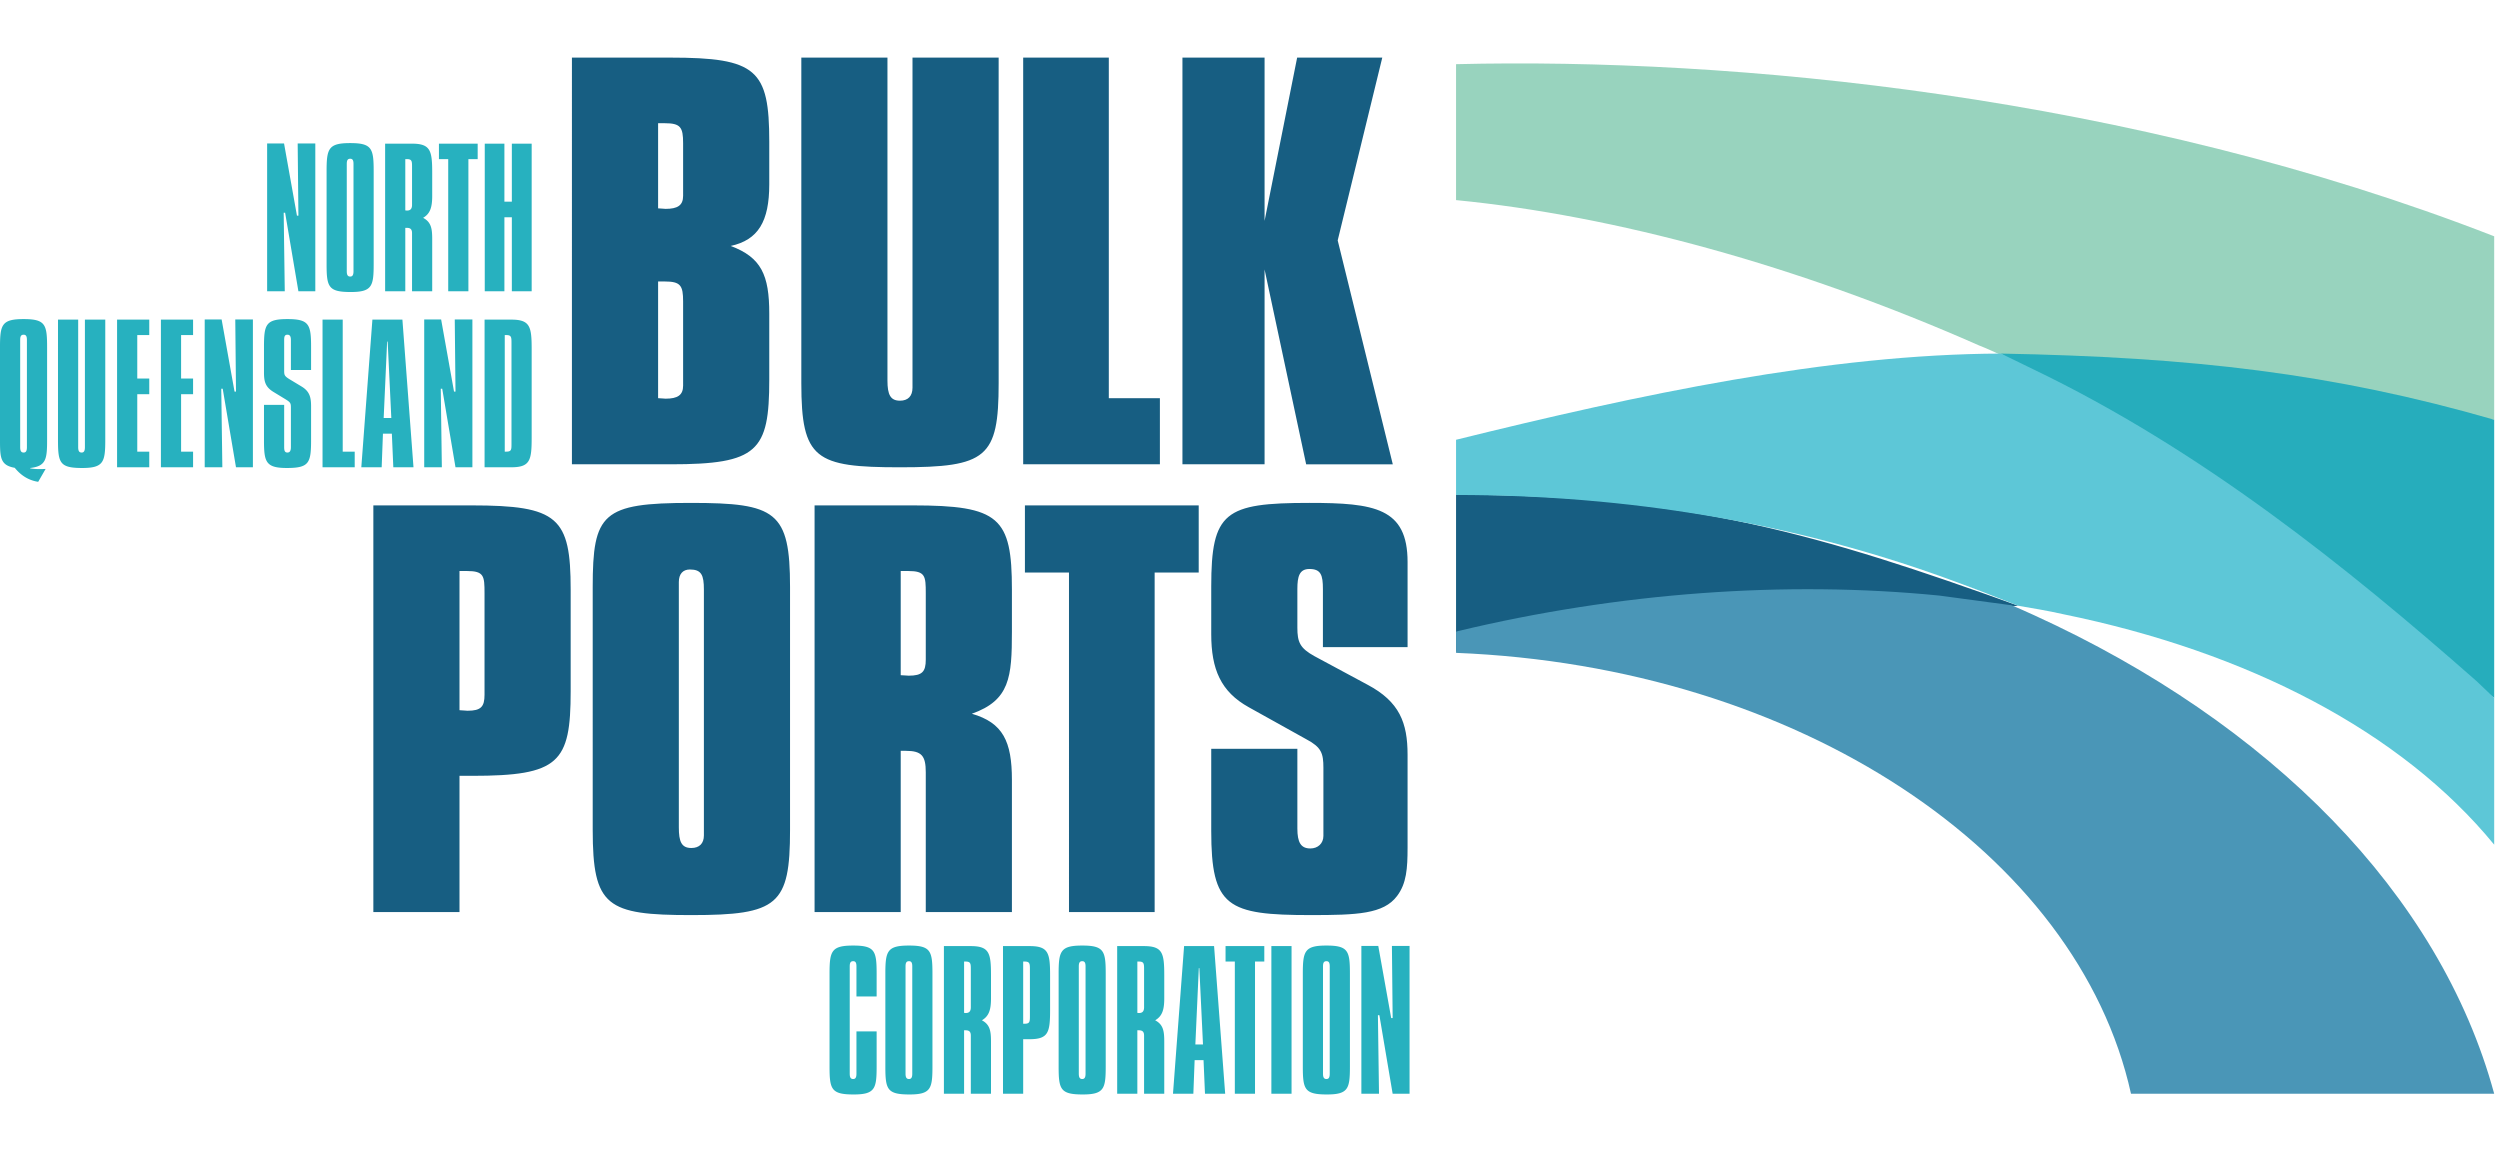
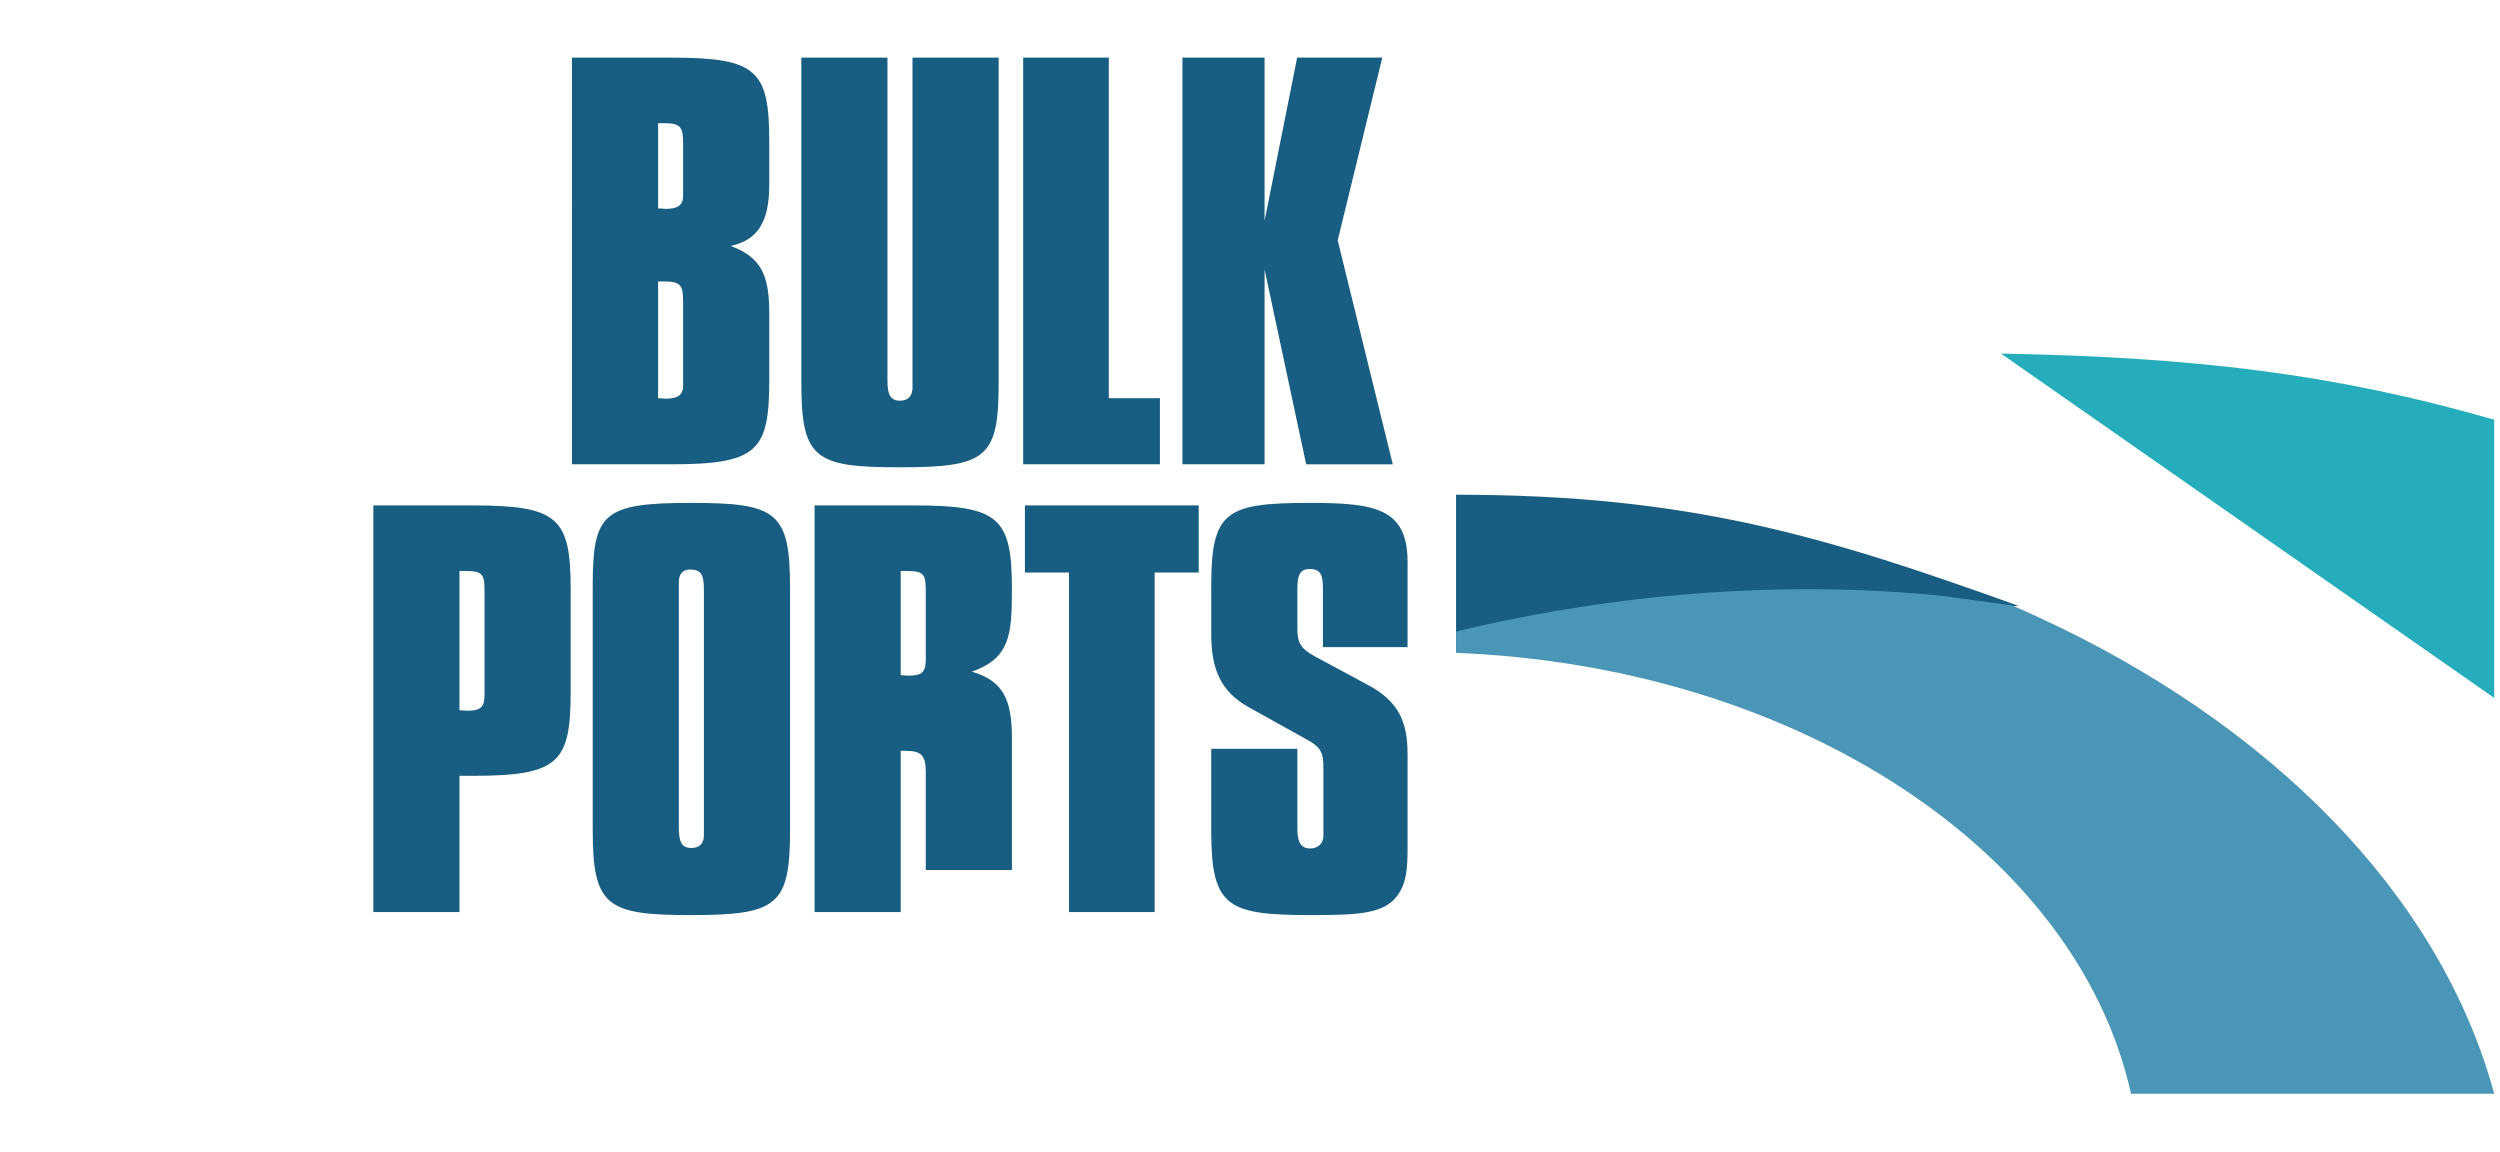
<svg xmlns="http://www.w3.org/2000/svg" viewBox="0 0 217 100" fill-rule="evenodd" clip-rule="evenodd" stroke-linejoin="round" stroke-miterlimit="1.414">
-   <path d="M95.976 92.554c0 1.925-.126 2.446-1.988 2.446-1.957 0-2.099-.443-2.099-2.446v-8.033c0-1.973.158-2.447 2.052-2.447 1.893 0 2.035.474 2.035 2.447v8.033zm21.197 0c0 1.925-.125 2.446-1.988 2.446-1.958 0-2.1-.443-2.1-2.446v-8.033c0-1.973.158-2.447 2.053-2.447 1.894 0 2.035.474 2.035 2.447v8.033zm-36.236 0c0 1.925-.125 2.446-1.988 2.446-1.958 0-2.1-.443-2.1-2.446v-8.033c0-1.973.159-2.447 2.053-2.447 1.893 0 2.035.474 2.035 2.447v8.033zm-4.845-6.061H74.34v-2.604c0-.3-.063-.458-.283-.458-.238 0-.3.158-.3.458v9.296c0 .3.062.474.3.474.22 0 .283-.174.283-.474v-3.662h1.752v3.031c0 1.925-.126 2.446-1.988 2.446-1.958 0-2.1-.443-2.1-2.446v-8.033c0-1.973.159-2.447 2.053-2.447s2.035.474 2.035 2.447v1.972zm30.253 8.444h-1.752l-.126-2.92h-.773l-.111 2.92h-1.768l.964-12.816h2.603l.963 12.816zm13.353 0h-1.531V82.106h1.467l1.122 6.265h.126l-.064-6.265h1.532v12.831h-1.468l-1.152-6.818h-.127l.095 6.818zm-30.886 0H87.06V82.121h2.32c1.641 0 1.768.615 1.768 2.573v2.935c0 1.957-.127 2.573-1.768 2.573h-.568v4.735zm-5.129 0h-1.752V82.121h2.32c1.641 0 1.768.615 1.768 2.573v1.957c0 .995-.173 1.547-.79 1.91.711.378.79.947.79 1.863v4.513h-1.752v-5.051c0-.332-.142-.457-.458-.457h-.126v5.508zm15.039 0h-1.751V82.121h2.319c1.641 0 1.768.615 1.768 2.573v1.957c0 .995-.173 1.547-.789 1.91.71.378.789.947.789 1.863v4.513h-1.752v-5.051c0-.332-.142-.457-.457-.457h-.127v5.508zm11.019-11.475h-.806v11.475h-1.752V83.462h-.805v-1.341h3.363v1.341zm2.366-1.341v12.816h-1.752V82.121h1.752zm-18.166 1.31c-.237 0-.301.158-.301.458v9.296c0 .3.064.474.301.474.22 0 .285-.174.285-.474v-9.296c0-.3-.065-.458-.285-.458zm21.197 0c-.238 0-.301.158-.301.458v9.296c0 .3.063.474.301.474.221 0 .283-.174.283-.474v-9.296c0-.3-.062-.458-.283-.458zm-36.236 0c-.237 0-.301.158-.301.458v9.296c0 .3.064.474.301.474.221 0 .283-.174.283-.474v-9.296c0-.3-.062-.458-.283-.458zm25.201.6h-.046l-.3 6.629h.663l-.317-6.629zm-15.165-.569h-.126v5.398h.126c.442 0 .458-.173.458-.662v-4.072c0-.489-.016-.664-.458-.664zm-5.129 0h-.126v4.451c.063.016.111.016.159.016.283 0 .425-.158.425-.49v-3.313c0-.489-.016-.664-.458-.664zm15.04 0h-.127v4.451c.063.016.111.016.159.016.283 0 .425-.158.425-.49v-3.313c0-.489-.016-.664-.457-.664zM0 30.142c0-1.973.158-2.445 2.052-2.445 1.894 0 2.036.472 2.036 2.445v8.017c0 1.658-.063 2.305-1.468 2.463v.031c.268.048.521.063.79.063.173 0 .363 0 .551-.015l-.646 1.121c-.821-.128-1.484-.537-2.036-1.216C.032 40.385 0 39.738 0 38.176v-8.034zm27.002 1.973H25.25v-2.604c0-.3-.079-.458-.3-.458-.237 0-.284.158-.284.458v2.635c0 .396.017.49.442.758l1.074.648c.725.441.82.978.82 1.752v2.872c0 2.004-.158 2.446-2.099 2.446-1.862 0-1.989-.536-1.989-2.446v-3.031h1.752v3.662c0 .299.047.474.284.474.221 0 .3-.175.3-.474v-3.393c0-.395-.015-.474-.442-.742l-1.089-.663c-.742-.457-.805-.978-.805-1.736v-2.131c0-1.973.142-2.445 2.036-2.445 1.894 0 2.052.472 2.052 2.445v1.973zM6.786 27.743v11.064c0 .299.063.474.301.474.219 0 .283-.175.283-.474V27.743h1.768v10.433c0 1.925-.143 2.446-2.005 2.446-1.957 0-2.099-.442-2.099-2.446V27.743h1.752zm29.105 12.816H34.14l-.127-2.919h-.773l-.111 2.919h-1.767l.962-12.816h2.605l.962 12.816zM16.759 29.084h-1.04v3.773h1.04v1.358h-1.04v4.987h1.04v1.357h-2.792V27.743h2.792v1.341zm12.989 10.118h1.041v1.357h-2.793V27.743h1.752v11.459zm14.634 1.357h-2.321V27.743h2.321c1.641 0 1.767.615 1.767 2.573v7.67c0 1.957-.126 2.573-1.767 2.573zm-25.082 0h-1.531V27.728h1.468l1.121 6.265h.126l-.062-6.265h1.53v12.831h-1.468l-1.153-6.818h-.125l.094 6.818zm-6.344-11.475h-1.041v3.773h1.041v1.358h-1.041v4.987h1.041v1.357h-2.794V27.743h2.794v1.341zm25.397 11.475h-1.531V27.728h1.468l1.12 6.265h.127l-.064-6.265h1.531v12.831h-1.467l-1.152-6.818h-.126l.094 6.818zM2.052 39.281c.221 0 .284-.175.284-.474v-9.296c0-.3-.063-.458-.284-.458-.237 0-.3.158-.3.458v9.296c0 .299.063.474.3.474zm41.887-10.197h-.126v10.118h.126c.443 0 .458-.159.458-.647v-8.807c0-.489-.015-.664-.458-.664zm-10.337.569l-.299 6.629h.663l-.316-6.629h-.048zM32.435 22.9c0 1.927-.126 2.447-1.988 2.447-1.957 0-2.099-.442-2.099-2.447v-8.032c0-1.973.157-2.447 2.051-2.447 1.894 0 2.036.474 2.036 2.447V22.9zm11.347 2.384h-1.705V12.469h1.705v5.034h.646v-5.034h1.721v12.815h-1.721V18.86h-.646v6.424zm-8.602 0h-1.751V12.469h2.321c1.64 0 1.766.615 1.766 2.572v1.957c0 .994-.173 1.547-.789 1.91.711.378.789.947.789 1.862v4.514h-1.751v-5.05c0-.332-.142-.458-.457-.458h-.128v5.508zm-10.462 0h-1.531V12.453h1.468l1.12 6.265h.127l-.064-6.265h1.531v12.831h-1.467l-1.153-6.818h-.125l.094 6.818zM41.462 13.81h-.805v11.474h-1.752V13.81H38.1v-1.341h3.362v1.341zm-11.063-.031c-.236 0-.299.157-.299.457v9.296c0 .3.063.473.299.473.221 0 .285-.173.285-.473v-9.296c0-.3-.064-.457-.285-.457zm4.909.031h-.128v4.451a.627.627 0 0 0 .159.015c.284 0 .426-.157.426-.488v-3.315c0-.489-.015-.663-.457-.663z" fill="#27b1bf" fill-rule="nonzero" />
-   <path d="M122.177 56.17h-7.348v-5.043c0-1.218-.174-1.739-1.174-1.739-.87 0-1.044.654-1.044 1.739v3.347c0 1.261.22 1.782 1.479 2.479l4.607 2.478c2.783 1.478 3.48 3.303 3.48 6.086v8.043c0 1.825-.089 3.13-.916 4.218-1.171 1.562-3.475 1.652-7.474 1.652-7.262 0-8.652-.695-8.652-7.305v-7.13h7.476v6.913c0 1.218.303 1.739 1.131 1.739.65 0 1.129-.435 1.129-1.089v-5.911c0-1.259-.171-1.783-1.477-2.476l-5.001-2.783c-2.432-1.348-3.258-3.302-3.258-6.346v-4.13c0-6.479 1.174-7.26 8.52-7.26 5.651 0 8.522.433 8.522 5.128v7.39zm-62.21-12.518c7.39 0 8.608.737 8.608 7.303v21.082c0 6.519-1.043 7.393-8.565 7.393-7.345 0-8.563-.74-8.563-7.393V50.955c0-6.391.826-7.303 8.52-7.303zm44.081 6.042h-3.825v29.472h-7.435V49.694h-3.825v-5.826h15.085v5.826zM39.884 79.166h-7.477V43.868h8.52c7.521 0 8.607 1.044 8.607 7.303v8.826c0 6.215-1 7.345-8.563 7.345h-1.087v11.824zm38.298 0h-7.477V43.868h8.52c7.522 0 8.609 1.044 8.609 7.303v3.651c0 3.957-.175 5.958-3.478 7.131 2.695.781 3.478 2.389 3.478 5.74v11.473h-7.477V67.04c0-1.436-.348-1.868-1.74-1.868h-.435v13.994zM59.874 49.432c-.603.002-.951.394-.951 1.086v21.303c0 1.214.218 1.785 1.087 1.785.696 0 1.088-.394 1.088-1.089V51.171c0-1.262-.216-1.739-1.218-1.739h-.006zm-19.338.132h-.652v12.082c.259 0 .479.046.696.046 1.174 0 1.477-.349 1.477-1.391v-8.825c0-1.479-.044-1.912-1.521-1.912zm38.299 0h-.653v9.043c.262 0 .478.042.696.042 1.173 0 1.479-.348 1.479-1.393v-5.78c0-1.479-.045-1.912-1.522-1.912zm47.55 6.986l48.792-3.971c-16.821-6.054-28.553-9.637-48.792-9.637V56.55zM77.031 33.041c0 1.217.261 1.739 1.087 1.739.695 0 1.087-.393 1.087-1.13V5h7.478v28.26c0 6.475-1.044 7.301-8.565 7.301-7.347 0-8.563-.697-8.563-7.301V5h7.476v28.041zm-18.823 7.26h-8.565V5h8.521c7.521 0 8.608 1.043 8.608 7.304v3.695c0 3.219-.955 4.825-3.347 5.349 2.653.996 3.347 2.519 3.347 5.868v5.735c0 6.221-.998 7.35-8.564 7.35zm38.037-5.739h4.434v5.739H88.812V5h7.433v29.562zm13.52 5.739h-7.129V5h7.129v14.173L112.592 5h7.39l-3.87 15.866 4.782 19.435h-7.52l-3.609-16.911v16.911zM57.687 24.432h-.564v10.13c.216 0 .477.043.648.043 1.046 0 1.523-.306 1.523-1.13v-7.303c0-1.391-.215-1.74-1.607-1.74zm0-13.737h-.564v7.39c.216 0 .477.045.648.045 1.046 0 1.523-.303 1.523-1.132v-4.565c0-1.389-.215-1.738-1.607-1.738z" fill="#175e82" fill-rule="nonzero" />
-   <path d="M126.385 5.571v11.798c13.763 1.346 29.596 5.645 45.386 12.611.712.278 1.286.551 1.914.833l42.811 5.62V20.511c-31.579-12.298-66.197-15.527-90.111-14.94z" fill="#98d3be" fill-rule="nonzero" />
+   <path d="M122.177 56.17h-7.348v-5.043c0-1.218-.174-1.739-1.174-1.739-.87 0-1.044.654-1.044 1.739v3.347c0 1.261.22 1.782 1.479 2.479l4.607 2.478c2.783 1.478 3.48 3.303 3.48 6.086v8.043c0 1.825-.089 3.13-.916 4.218-1.171 1.562-3.475 1.652-7.474 1.652-7.262 0-8.652-.695-8.652-7.305v-7.13h7.476v6.913c0 1.218.303 1.739 1.131 1.739.65 0 1.129-.435 1.129-1.089v-5.911c0-1.259-.171-1.783-1.477-2.476l-5.001-2.783c-2.432-1.348-3.258-3.302-3.258-6.346v-4.13c0-6.479 1.174-7.26 8.52-7.26 5.651 0 8.522.433 8.522 5.128v7.39zm-62.21-12.518c7.39 0 8.608.737 8.608 7.303v21.082c0 6.519-1.043 7.393-8.565 7.393-7.345 0-8.563-.74-8.563-7.393V50.955c0-6.391.826-7.303 8.52-7.303zm44.081 6.042h-3.825v29.472h-7.435V49.694h-3.825v-5.826h15.085v5.826zM39.884 79.166h-7.477V43.868h8.52c7.521 0 8.607 1.044 8.607 7.303v8.826c0 6.215-1 7.345-8.563 7.345h-1.087v11.824zm38.298 0h-7.477V43.868h8.52c7.522 0 8.609 1.044 8.609 7.303c0 3.957-.175 5.958-3.478 7.131 2.695.781 3.478 2.389 3.478 5.74v11.473h-7.477V67.04c0-1.436-.348-1.868-1.74-1.868h-.435v13.994zM59.874 49.432c-.603.002-.951.394-.951 1.086v21.303c0 1.214.218 1.785 1.087 1.785.696 0 1.088-.394 1.088-1.089V51.171c0-1.262-.216-1.739-1.218-1.739h-.006zm-19.338.132h-.652v12.082c.259 0 .479.046.696.046 1.174 0 1.477-.349 1.477-1.391v-8.825c0-1.479-.044-1.912-1.521-1.912zm38.299 0h-.653v9.043c.262 0 .478.042.696.042 1.173 0 1.479-.348 1.479-1.393v-5.78c0-1.479-.045-1.912-1.522-1.912zm47.55 6.986l48.792-3.971c-16.821-6.054-28.553-9.637-48.792-9.637V56.55zM77.031 33.041c0 1.217.261 1.739 1.087 1.739.695 0 1.087-.393 1.087-1.13V5h7.478v28.26c0 6.475-1.044 7.301-8.565 7.301-7.347 0-8.563-.697-8.563-7.301V5h7.476v28.041zm-18.823 7.26h-8.565V5h8.521c7.521 0 8.608 1.043 8.608 7.304v3.695c0 3.219-.955 4.825-3.347 5.349 2.653.996 3.347 2.519 3.347 5.868v5.735c0 6.221-.998 7.35-8.564 7.35zm38.037-5.739h4.434v5.739H88.812V5h7.433v29.562zm13.52 5.739h-7.129V5h7.129v14.173L112.592 5h7.39l-3.87 15.866 4.782 19.435h-7.52l-3.609-16.911v16.911zM57.687 24.432h-.564v10.13c.216 0 .477.043.648.043 1.046 0 1.523-.306 1.523-1.13v-7.303c0-1.391-.215-1.74-1.607-1.74zm0-13.737h-.564v7.39c.216 0 .477.045.648.045 1.046 0 1.523-.303 1.523-1.132v-4.565c0-1.389-.215-1.738-1.607-1.738z" fill="#175e82" fill-rule="nonzero" />
  <path d="M216.496 60.581V36.433c-13.973-4.032-26.232-5.435-42.811-5.743l42.811 29.891z" fill="#26adbc" fill-rule="nonzero" />
  <path d="M176.574 53.406c-.686-.306-1.245-.573-1.989-.87l-6.258-.841c-13.369-1.322-27.802-.258-41.739 3.075l-.203.06v1.838c29.733 1.186 53.959 17.353 58.586 38.269h31.525c-4.709-17.343-19.482-32.2-39.922-41.531z" fill="#4a96b7" fill-rule="nonzero" />
-   <path d="M173.685 30.69c-14.99.053-31.384 3.55-47.3 7.482v4.792c14.908.003 29.143 2.405 42.311 7.145 2.12.763 4.5 1.681 6.481 2.47 1.101.191 2.567.428 3.931.738 16.01 3.277 29.326 10.163 37.388 20.001V60.581l-1.517-1.447c-11.394-10.029-23.961-20.099-38.533-27.1" fill="#5dc7d7" fill-rule="nonzero" />
</svg>